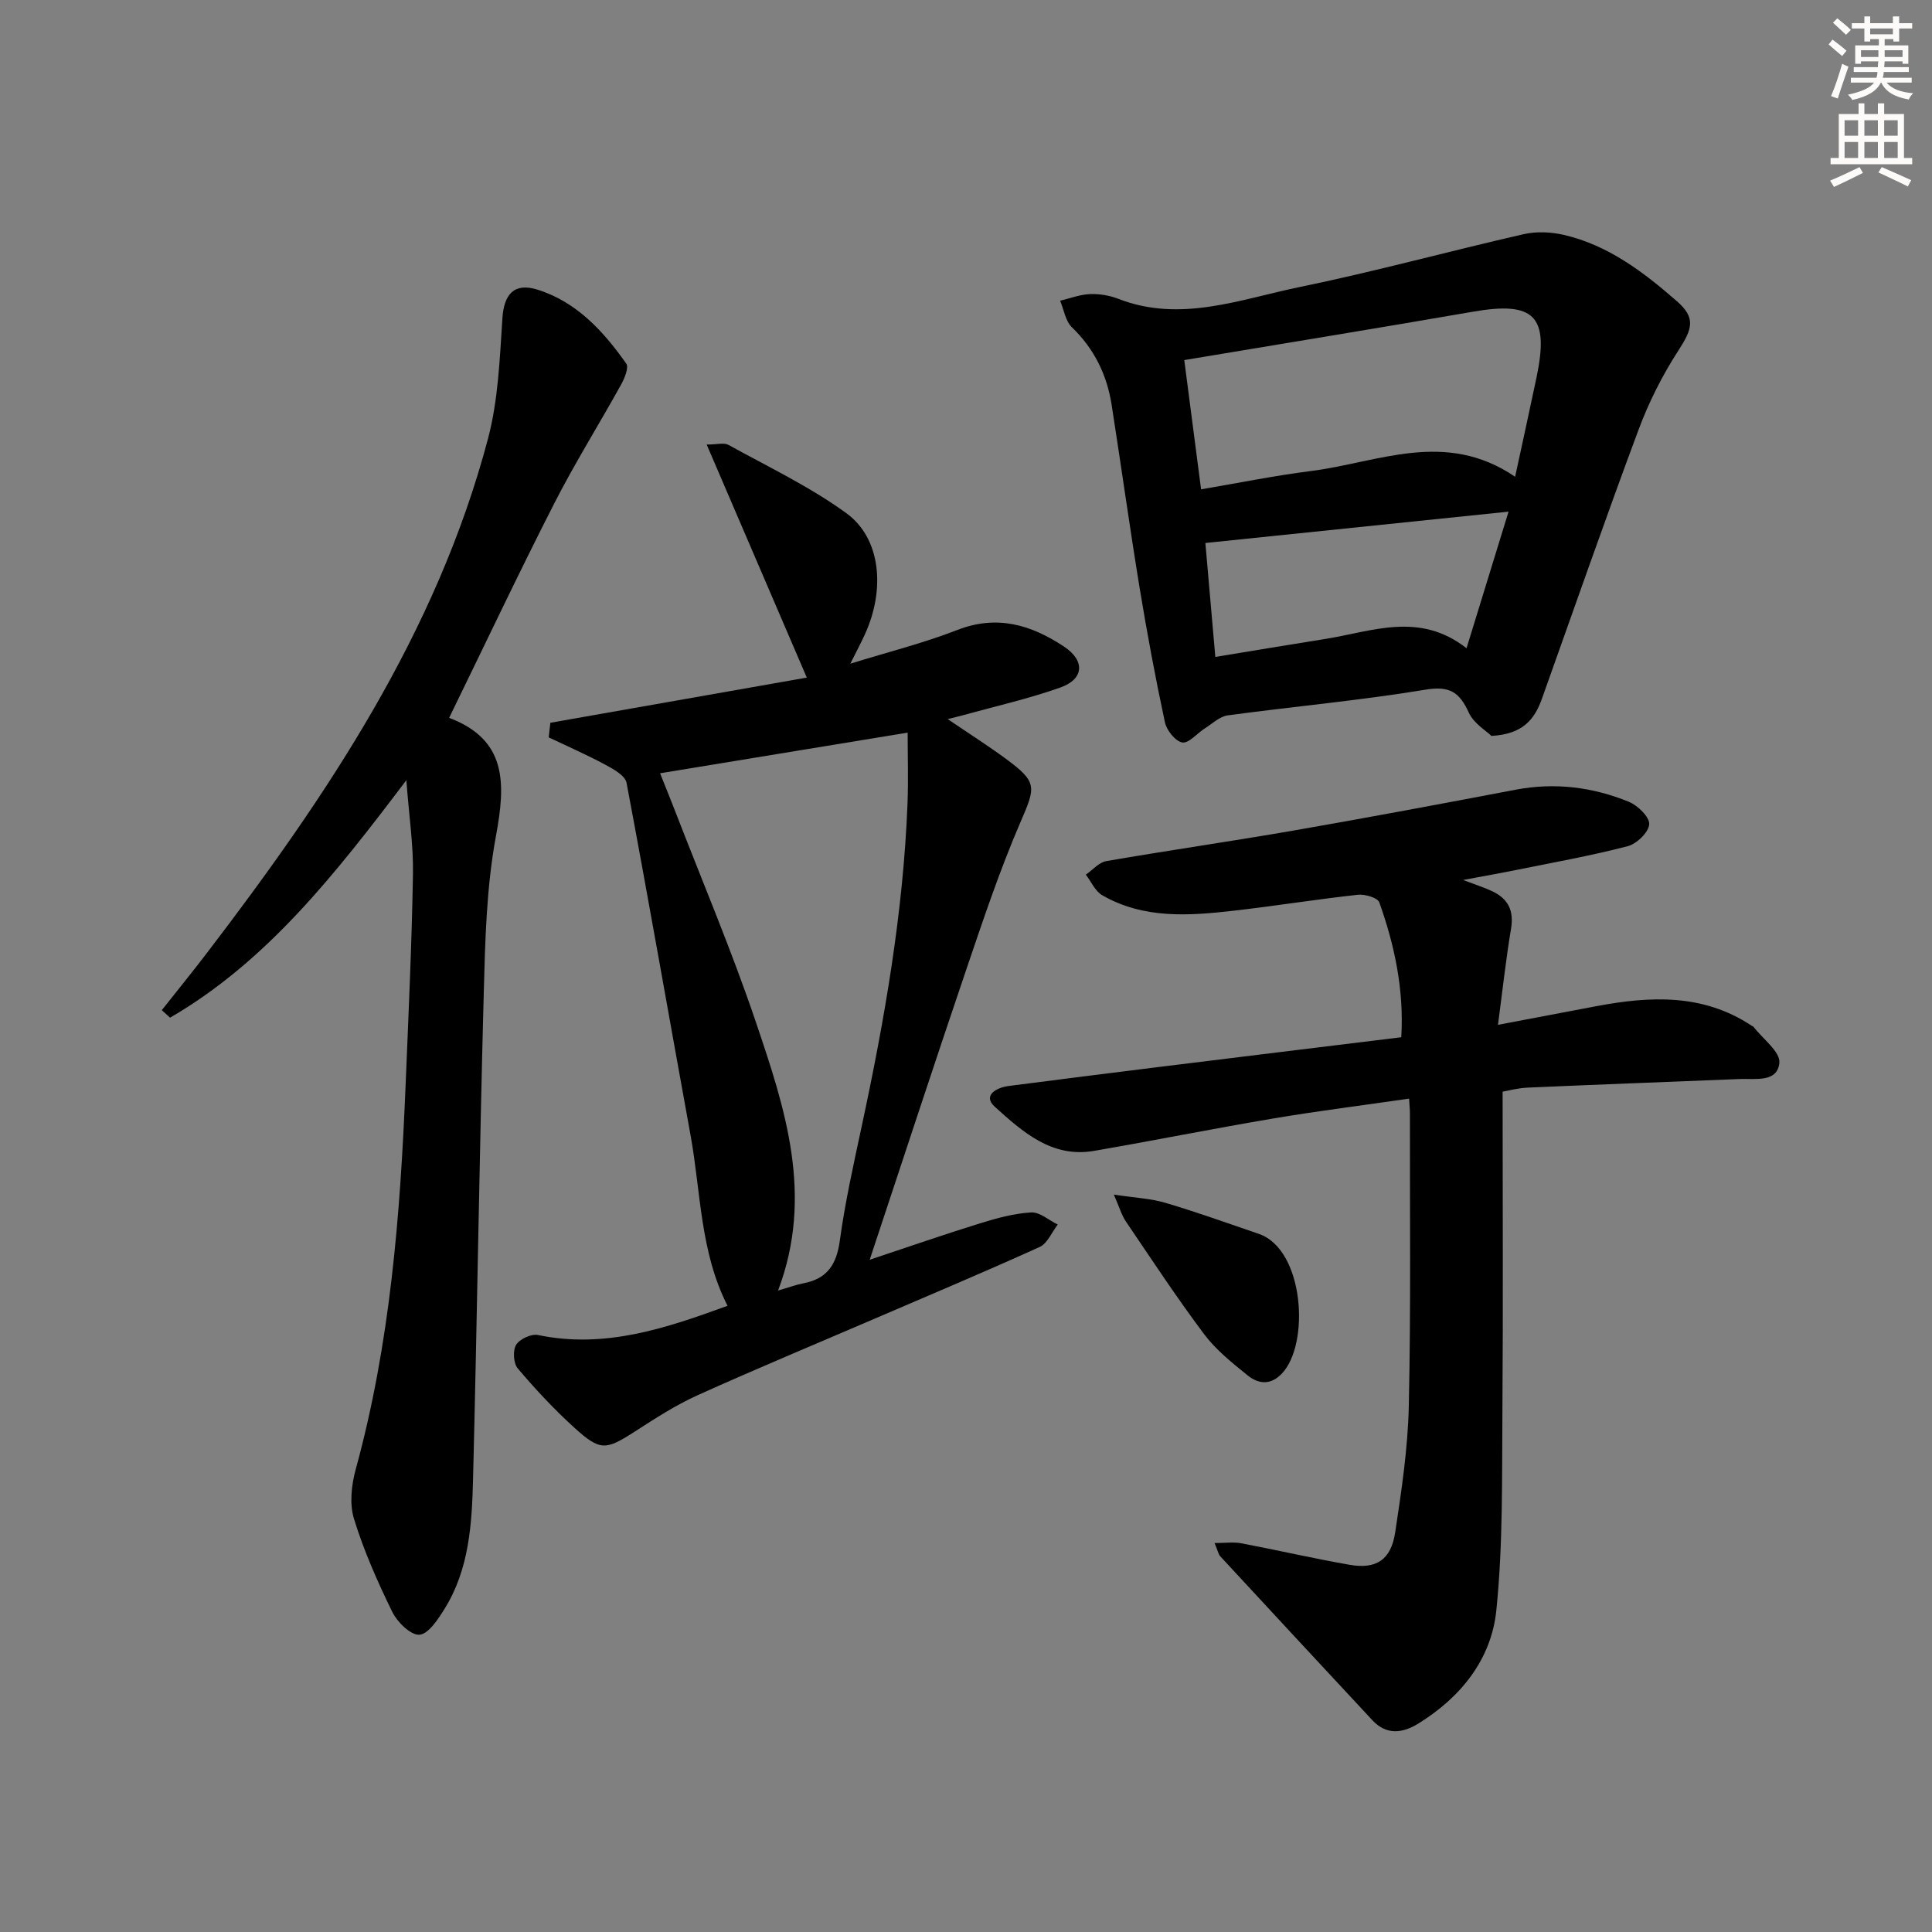
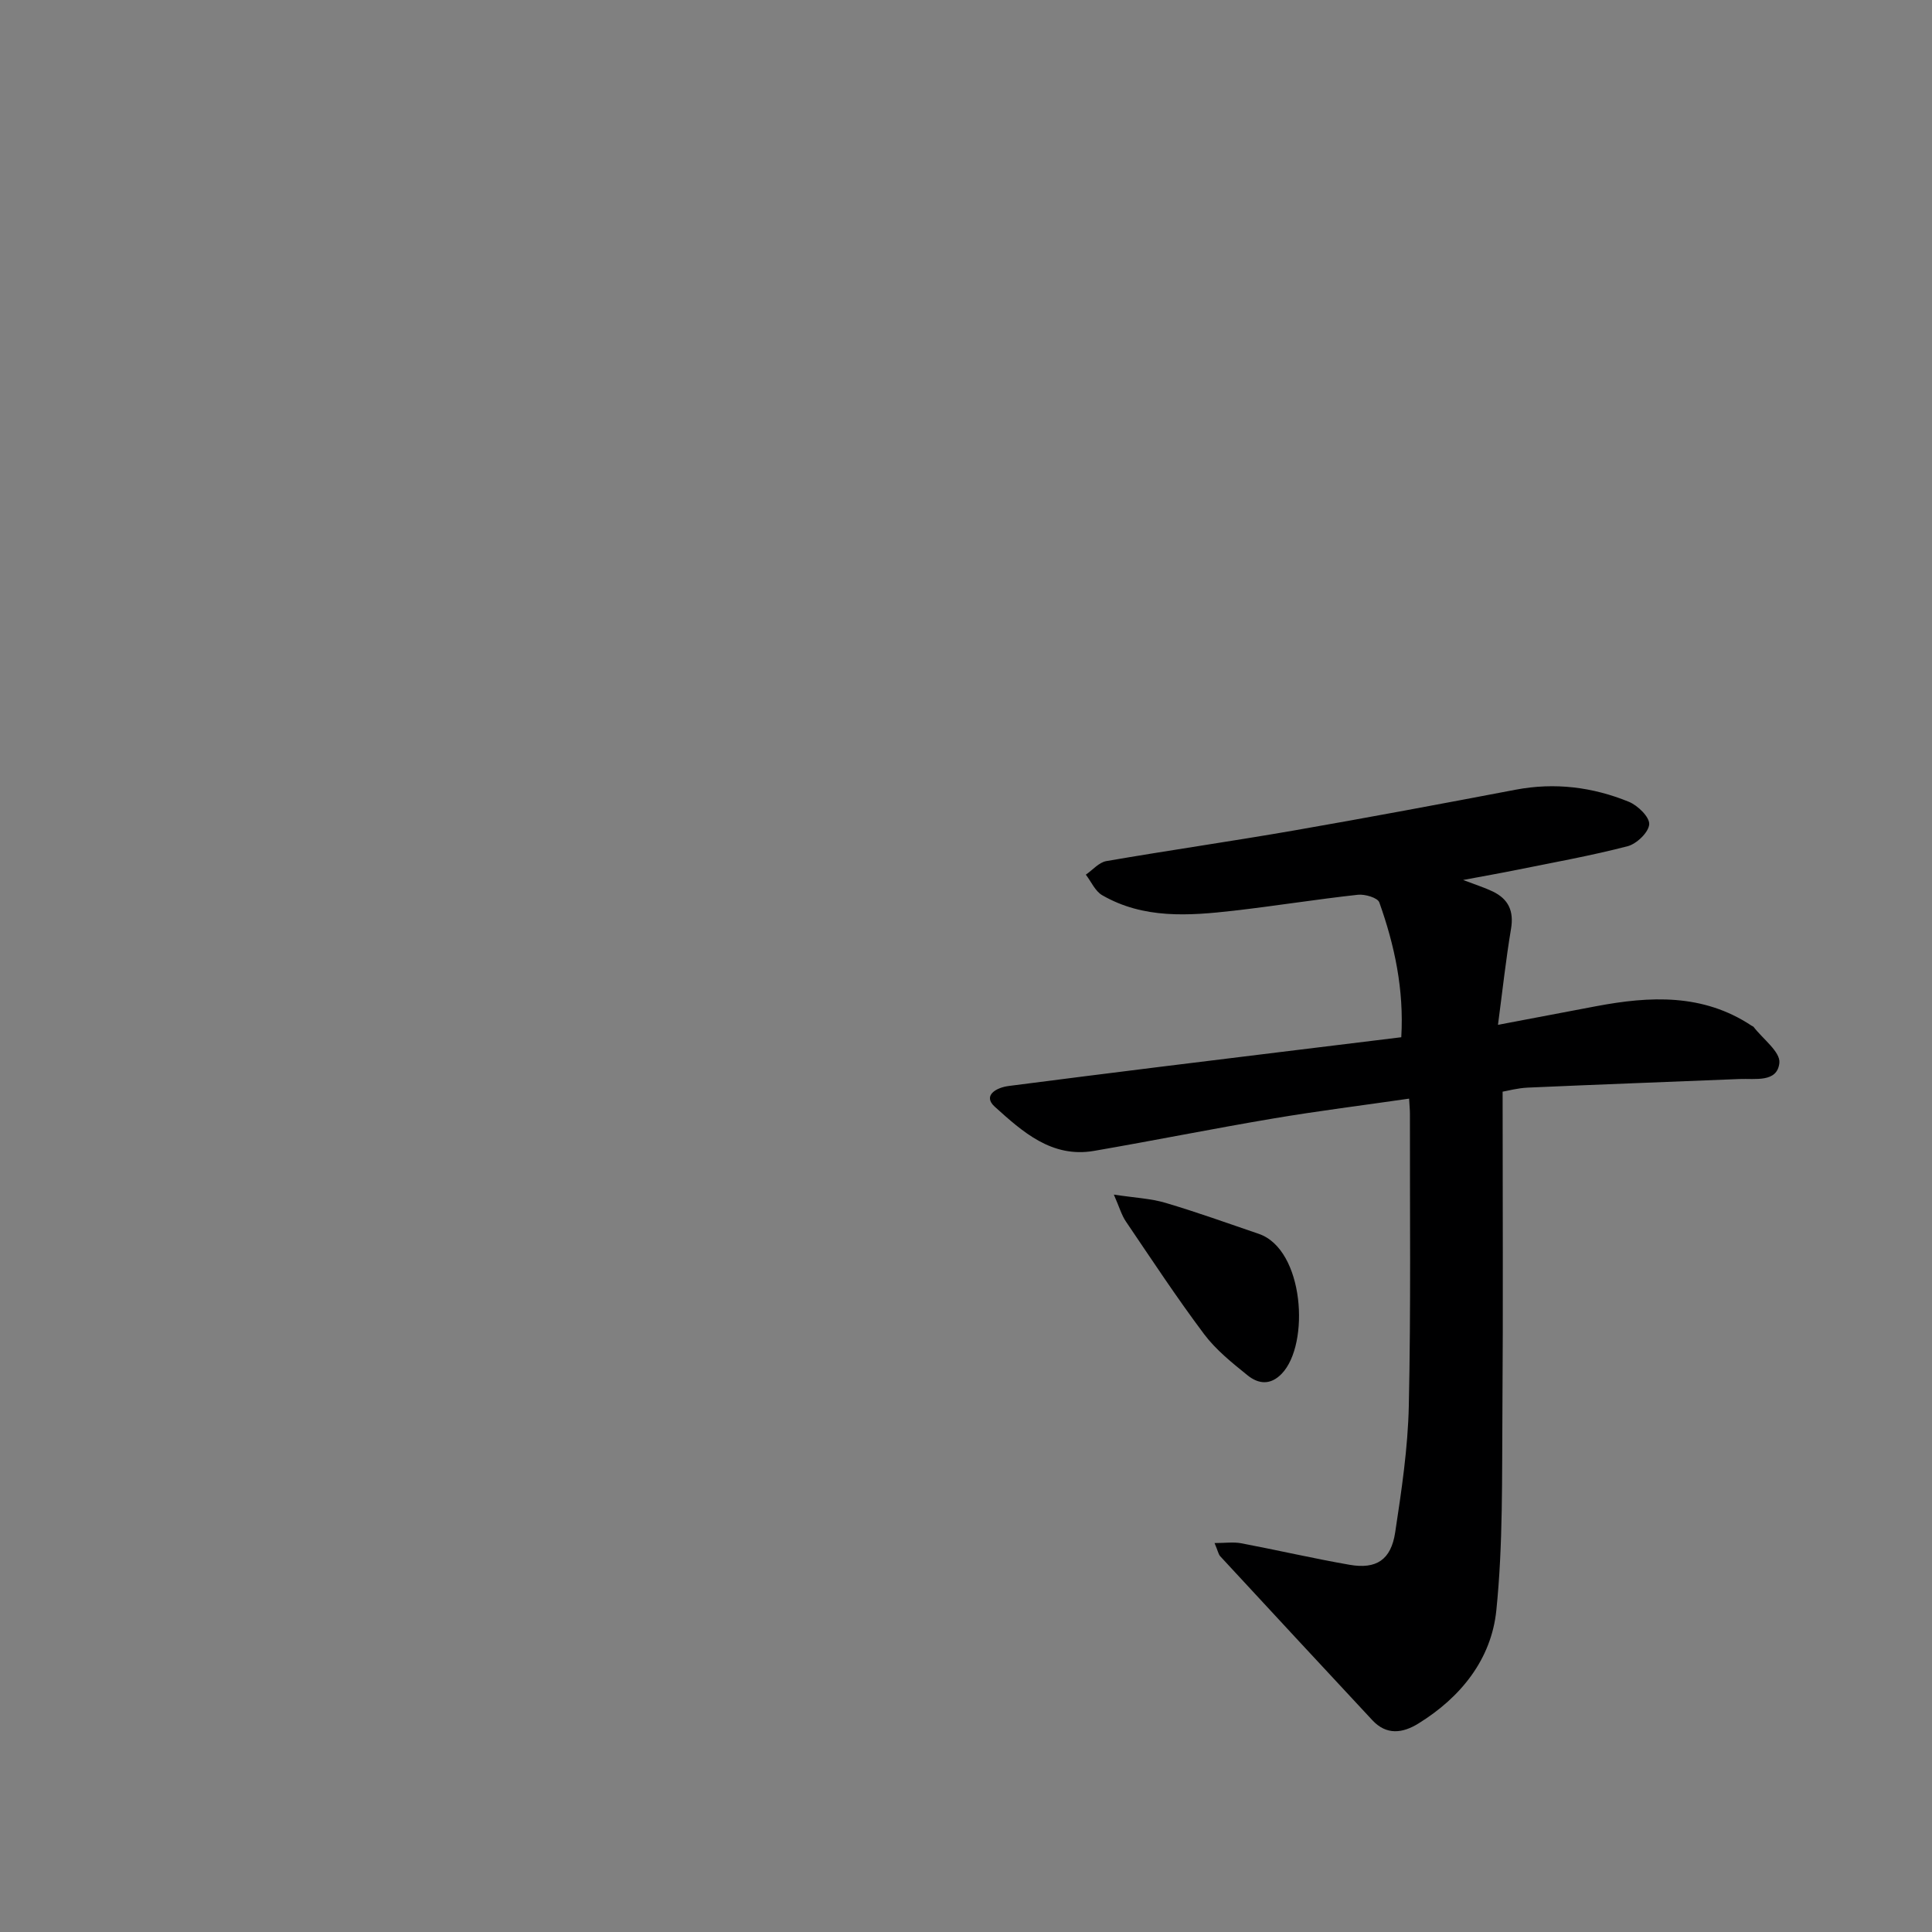
<svg xmlns="http://www.w3.org/2000/svg" enable-background="new 0 0 400 400" viewBox="0 0 400 400">
  <rect x="0" y="0" width="400" height="400" fill="#808080" stroke="none" />
  <g fill="#000001">
    <path d="m251.46 319.47c2.24 0 3.91-.25 5.48.04 7.5 1.42 14.95 3.15 22.46 4.46 5.55.97 8.6-1.01 9.46-6.72 1.32-8.68 2.63-17.45 2.82-26.21.44-20.15.2-40.32.23-60.48 0-.81-.09-1.62-.17-3.1-9.52 1.38-18.82 2.54-28.06 4.1-12.42 2.09-24.77 4.58-37.18 6.72-8.76 1.51-14.83-3.99-20.54-9.14-2.55-2.3.25-3.96 2.89-4.3 10.38-1.33 20.75-2.66 31.14-3.94 16.63-2.06 33.26-4.08 50.13-6.15.58-9.87-1.38-19.03-4.55-27.92-.34-.96-2.97-1.74-4.43-1.58-8.58.94-17.12 2.32-25.7 3.3-9.3 1.06-18.66 1.74-27.23-3.2-1.47-.84-2.28-2.81-3.4-4.26 1.41-.97 2.72-2.55 4.25-2.81 12.91-2.23 25.88-4.09 38.79-6.33 15.34-2.67 30.65-5.54 45.95-8.45 8.1-1.54 15.93-.56 23.43 2.5 1.85.75 4.32 3.16 4.22 4.66-.11 1.66-2.6 4.06-4.47 4.54-7.53 1.96-15.21 3.33-22.85 4.88-3.37.68-6.77 1.28-11.21 2.11 2.75 1.05 4.48 1.59 6.11 2.37 3.26 1.56 4.44 4.04 3.81 7.75-1.06 6.32-1.75 12.7-2.7 19.87 7.41-1.41 13.85-2.64 20.3-3.85 11.17-2.11 22.14-2.66 32.21 4.03.14.09.33.14.42.26 1.91 2.49 5.56 5.16 5.33 7.43-.42 4.15-5.02 3.21-8.26 3.35-14.62.6-29.24 1.13-43.85 1.78-2.07.09-4.13.66-5.19.84 0 22.46.12 44.25-.04 66.03-.11 13.79.14 27.67-1.26 41.35-1.03 10.13-7.34 18.01-16.16 23.45-3.26 2.01-6.59 2.44-9.51-.7-10.52-11.3-21.03-22.62-31.51-33.96-.37-.43-.48-1.13-1.16-2.72z" />
-     <path d="m113.95 149.64c17.89-3.15 35.79-6.3 53.09-9.35-6.95-16.17-13.68-31.83-20.73-48.25 2.13 0 3.58-.44 4.51.07 8.24 4.56 16.85 8.64 24.42 14.15 7.13 5.19 8.09 15.73 3.84 25.05-.82 1.8-1.76 3.55-3.03 6.1 7.84-2.43 15.17-4.26 22.15-6.98 8.25-3.21 15.31-1.06 22.11 3.45 4.36 2.89 4.16 6.71-.77 8.46-6.55 2.32-13.37 3.86-20.08 5.72-.74.21-1.5.38-3.25.82 4.56 3.1 8.4 5.54 12.06 8.23 6.57 4.85 6.16 5.8 3.01 13.1-4.33 10.02-7.79 20.43-11.31 30.78-6.66 19.61-13.09 39.3-19.91 59.83 7.95-2.65 15.35-5.22 22.84-7.54 3.45-1.07 7.02-2.05 10.59-2.26 1.78-.1 3.66 1.61 5.5 2.51-1.23 1.59-2.13 3.91-3.74 4.64-11.34 5.15-22.83 9.97-34.28 14.9-12.21 5.25-24.48 10.35-36.59 15.82-4.51 2.04-8.74 4.79-12.92 7.48-6.04 3.89-7.17 4.11-12.59-.82-4.17-3.78-8.04-7.94-11.68-12.24-.89-1.05-1.05-3.71-.33-4.88.74-1.2 3.14-2.32 4.52-2.03 13.87 2.89 26.53-1.41 39.25-6.05-5.69-11.14-5.51-23.48-7.66-35.32-4.43-24.32-8.67-48.67-13.25-72.96-.28-1.49-2.71-2.84-4.41-3.75-3.81-2.05-7.79-3.79-11.7-5.65.09-.99.22-2.01.34-3.03zm47.14 117.55c2.23-.64 3.74-1.21 5.3-1.51 4.88-.94 6.81-3.89 7.48-8.79 1.1-8.04 2.89-16 4.59-23.95 4.71-21.96 8.55-44.05 9.43-66.55.19-4.92.03-9.85.03-14.71-17.85 2.93-34.31 5.64-51.26 8.42 1.11 2.78 2.16 5.35 3.16 7.94 5.63 14.56 11.74 28.95 16.73 43.73 6 17.75 11.99 35.75 4.54 55.42z" />
-     <path d="m308.78 152.36c-1.11-1.09-3.66-2.59-4.67-4.8-1.91-4.17-3.88-5.61-8.92-4.78-13.59 2.25-27.34 3.48-41 5.33-1.68.23-3.2 1.72-4.75 2.7-1.6 1.01-3.31 3.13-4.65 2.91-1.43-.24-3.25-2.51-3.6-4.16-1.98-9.22-3.71-18.51-5.24-27.82-2.06-12.6-3.82-25.25-5.79-37.87-.97-6.25-3.59-11.63-8.23-16.11-1.34-1.29-1.66-3.64-2.44-5.5 2.05-.49 4.09-1.28 6.16-1.37 1.94-.08 4.04.26 5.86.97 12.89 5.02 25.2.11 37.51-2.42 15.58-3.2 30.94-7.42 46.45-10.96 2.63-.6 5.65-.46 8.3.15 9.18 2.12 16.52 7.71 23.42 13.74 3.95 3.45 3.21 5.71.29 10.22-3.3 5.09-6.1 10.65-8.22 16.34-6.9 18.5-13.39 37.16-20.03 55.76-1.51 4.2-3.89 7.32-10.45 7.67zm4.91-53.65c1.64-7.59 3.06-14.05 4.42-20.52 2.69-12.77-.41-15.87-13.12-13.66-19.74 3.42-39.53 6.63-59.8 10.02 1.07 8.21 2.23 17.18 3.48 26.76 7.78-1.32 15.23-2.84 22.76-3.79 13.86-1.75 27.79-8.67 42.26 1.19zm-10.06 35.5c3.07-9.97 5.89-19.13 8.7-28.28-21.47 2.22-41.99 4.34-62.77 6.49.61 7.01 1.33 15.14 2.06 23.59 8.03-1.32 15.36-2.55 22.69-3.71 9.71-1.53 19.51-5.77 29.32 1.91z" />
-     <path d="m92.99 148.62c12.07 4.58 11.69 13.65 9.69 24.47-1.99 10.72-2.24 21.82-2.53 32.77-.9 33.44-1.36 66.88-2.21 100.32-.23 9.29-.78 18.7-5.91 26.93-1.34 2.15-3.3 5.18-5.19 5.34-1.77.15-4.57-2.59-5.61-4.7-3.06-6.24-5.9-12.66-7.94-19.29-.96-3.12-.53-7.04.37-10.3 7.13-25.99 9.21-52.6 10.31-79.35.6-14.62 1.28-29.24 1.53-43.86.1-6.01-.82-12.05-1.37-19.42-14.74 19.47-28.82 37.48-48.92 49.17-.57-.52-1.14-1.04-1.71-1.56 3.12-3.95 6.31-7.86 9.36-11.86 24.85-32.52 47.54-66.27 58.18-106.47 2.12-8.03 2.43-16.59 2.98-24.95.32-4.87 2.38-7.41 7.23-5.9 8.12 2.53 13.67 8.6 18.41 15.32.58.82-.37 3.09-1.11 4.42-4.56 8.23-9.57 16.23-13.84 24.61-7.32 14.34-14.19 28.89-21.72 44.31z" />
    <path d="m230.61 247.33c4.33.66 7.63.8 10.7 1.71 6.49 1.92 12.87 4.22 19.29 6.41 9.44 3.22 10.64 22.83 4.79 28.94-2.39 2.5-4.89 2.13-7.09.36-3.22-2.6-6.56-5.27-9.01-8.54-5.68-7.57-10.88-15.49-16.19-23.32-.89-1.31-1.33-2.92-2.49-5.56z" />
  </g>
-   <path d="m378.6 9.2.8-1c.9.7 1.9 1.4 2.9 2.3l-.9 1.1c-1.1-.9-2-1.7-2.8-2.4zm.5 10.7c.9-2.1 1.6-4.3 2.3-6.7.4.2.8.4 1.3.6-.7 2.1-1.5 4.3-2.2 6.6zm.4-15.2.9-.9c1 .8 2 1.6 2.8 2.4l-1 1c-1-.9-1.9-1.8-2.7-2.5zm12.5-1.3h1.2v1.4h2.7v1.1h-2.7v2.7h-1.2v-.5h-1.8v1.3h4.9v3.8h-1.2v-.5h-3.7c0 .4-.1.9-.1 1.2h5.1v1h-5.2c0 .5-.1.9-.2 1.2h6v1h-5.2c1.1 1.3 2.9 2 5.5 2.2-.4.4-.7.8-.9 1.3-2.9-.5-4.8-1.6-5.7-3.5h-.1c-.8 1.7-2.7 2.9-5.9 3.6-.2-.4-.6-.8-.9-1.1 2.8-.6 4.6-1.4 5.4-2.5h-4.8v-1h5.3c.1-.3.2-.7.2-1.2h-4.9v-1h5c0-.4 0-.8.1-1.2h-3.6v.5h-1.2v-3.8h4.9v-1.3h-1.8v.5h-1.2v-2.7h-2.6v-1.1h2.6v-1.4h1.2v1.4h4.7v-1.4zm-6.7 8.4h3.6c0-.4 0-.9 0-1.4h-3.6zm1.9-4.7h4.7v-1.2h-4.7zm6.7 3.3h-3.7v1.4h3.7z" fill="#fcfbfa" />
-   <path d="m384.7 21.4h1.3v2.2h2.8v-2.2h1.3v2.2h4.1v9.1h1.7v1.3h-16.9v-1.3h1.7v-9.1h4.1v-2.2zm.3 13.2.7 1.2c-1.8.9-3.8 1.9-6 2.9-.2-.4-.5-.8-.8-1.3 2.4-1 4.4-2 6.1-2.8zm-3.1-6.5h2.8v-3.2h-2.8zm0 4.6h2.8v-3.3h-2.8zm4.1-4.6h2.8v-3.2h-2.8zm0 4.6h2.8v-3.3h-2.8zm3.6 1.9c2.1.9 4.1 1.8 6.1 2.7l-.7 1.3c-2.2-1.1-4.2-2-6.1-2.9zm3.3-9.7h-2.8v3.2h2.8zm-2.8 7.8h2.8v-3.3h-2.8z" fill="#fcfbfa" />
</svg>